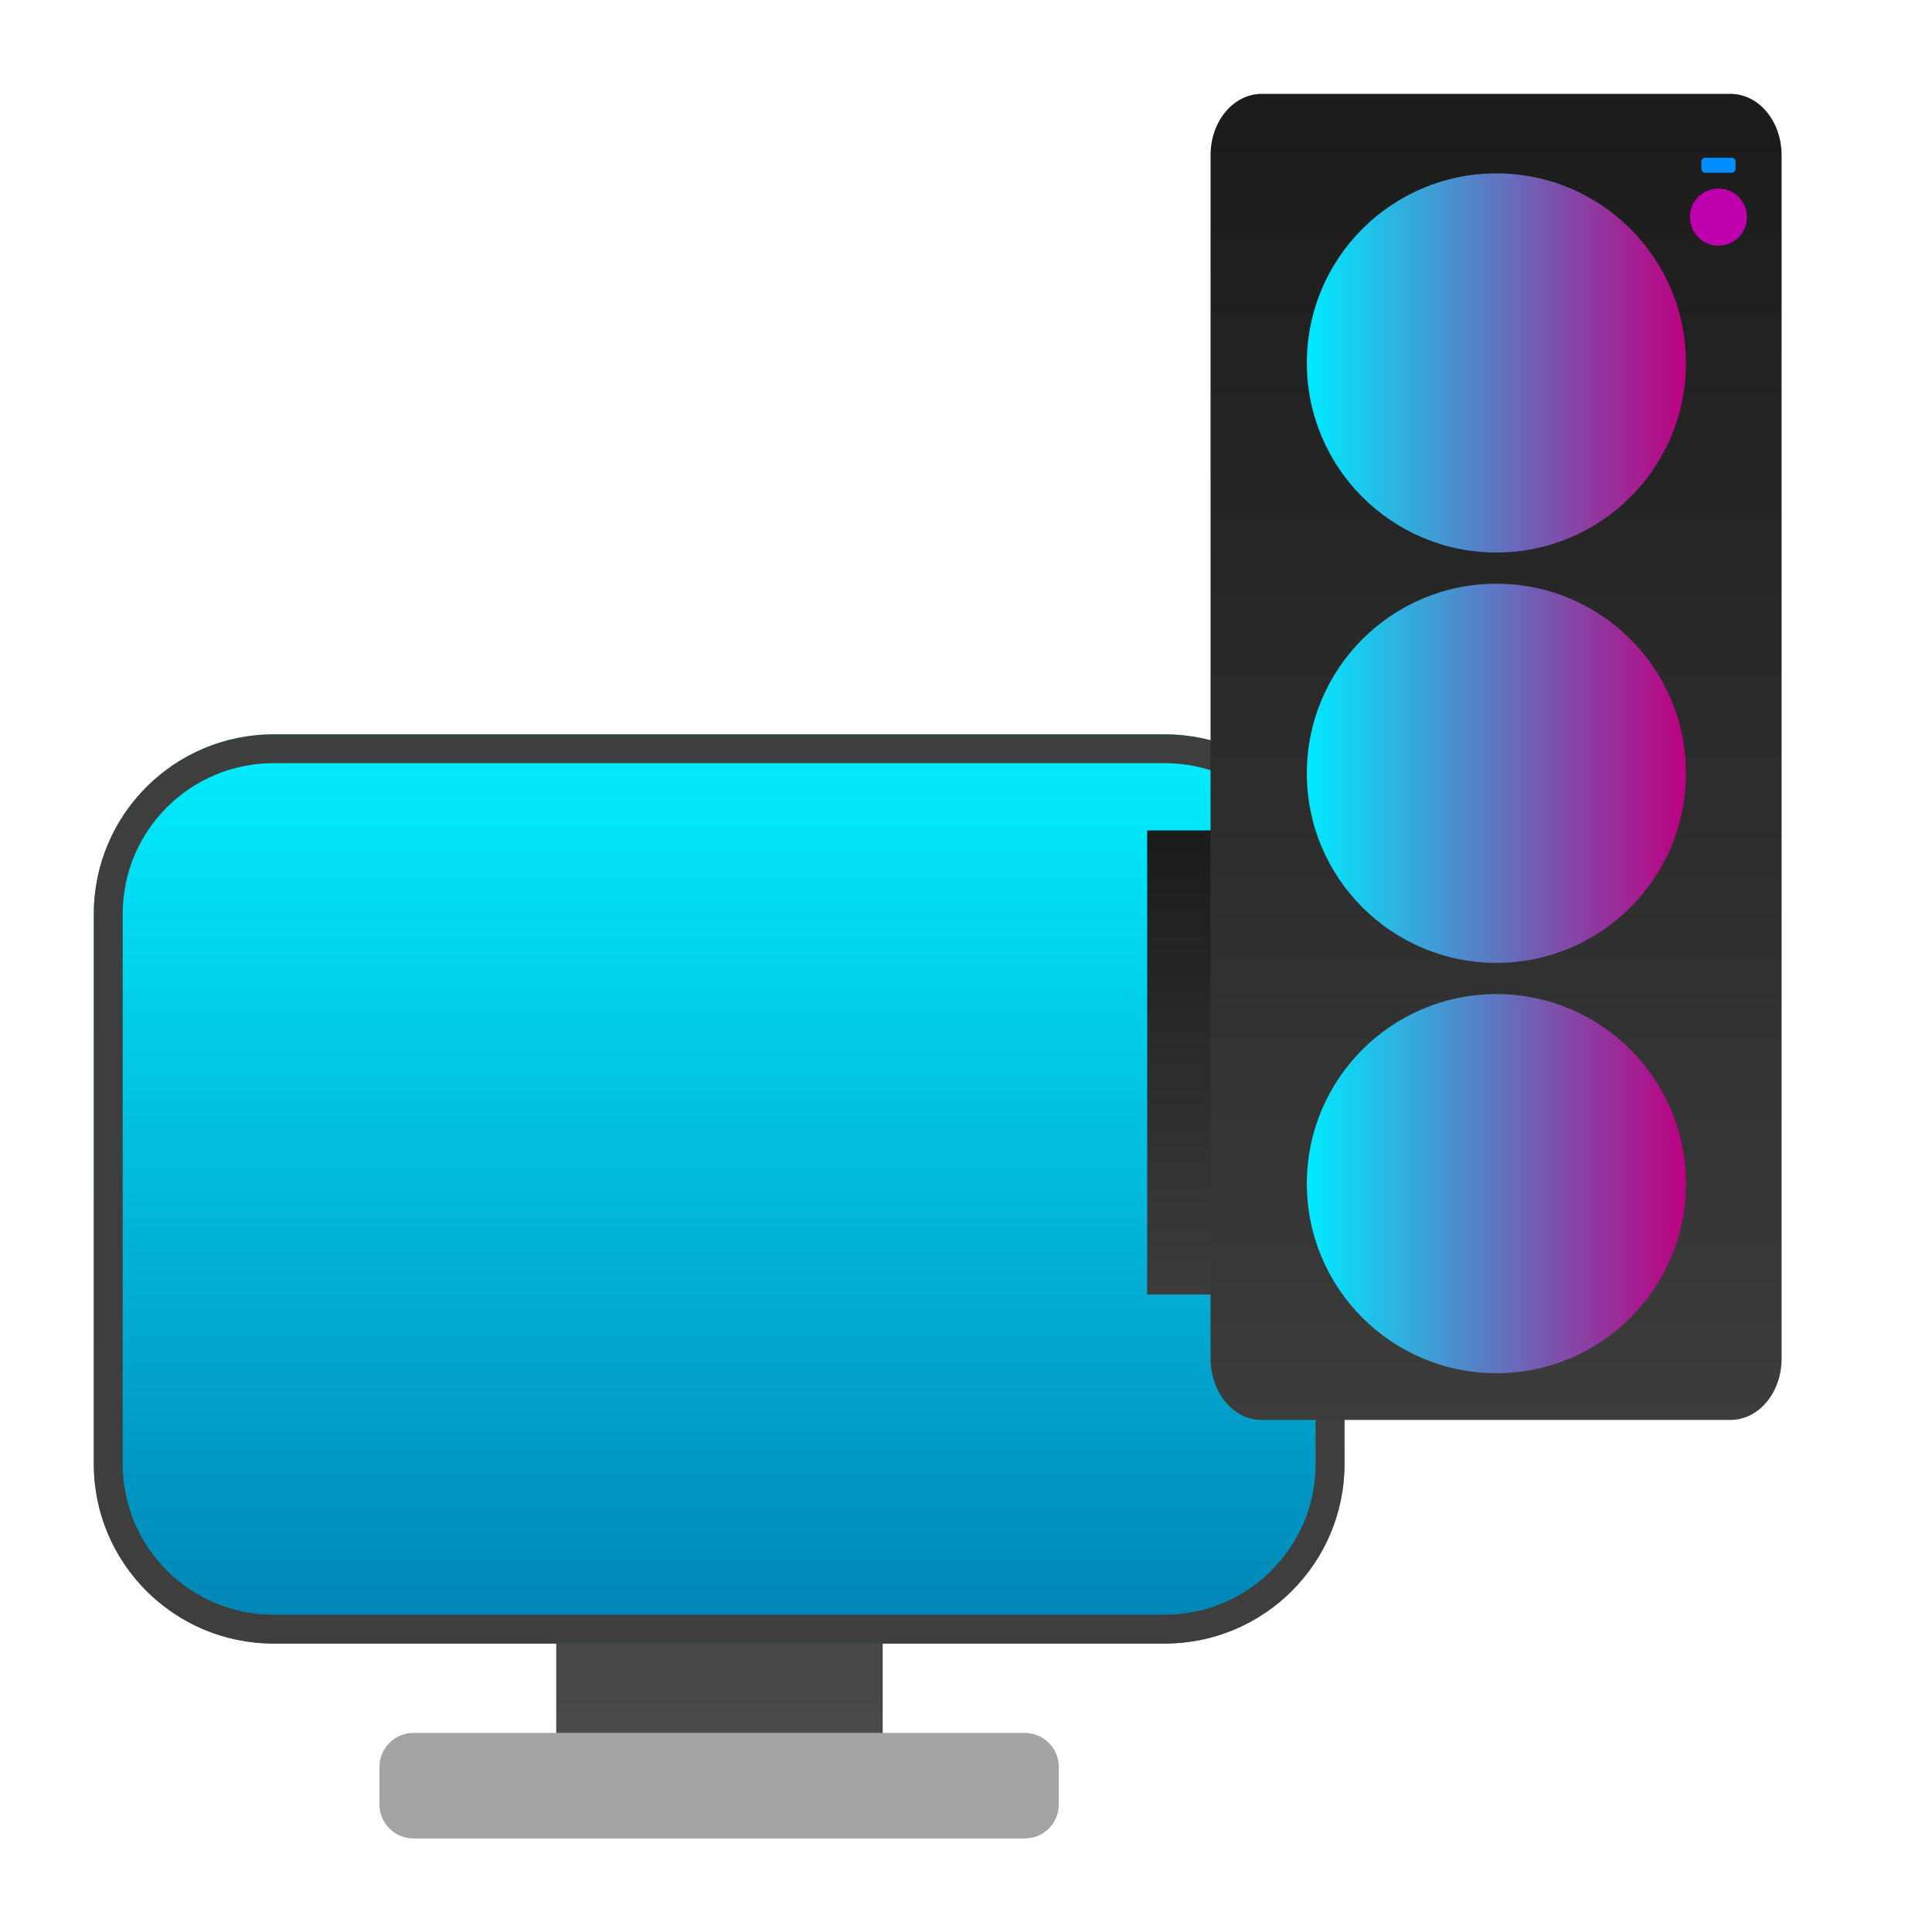
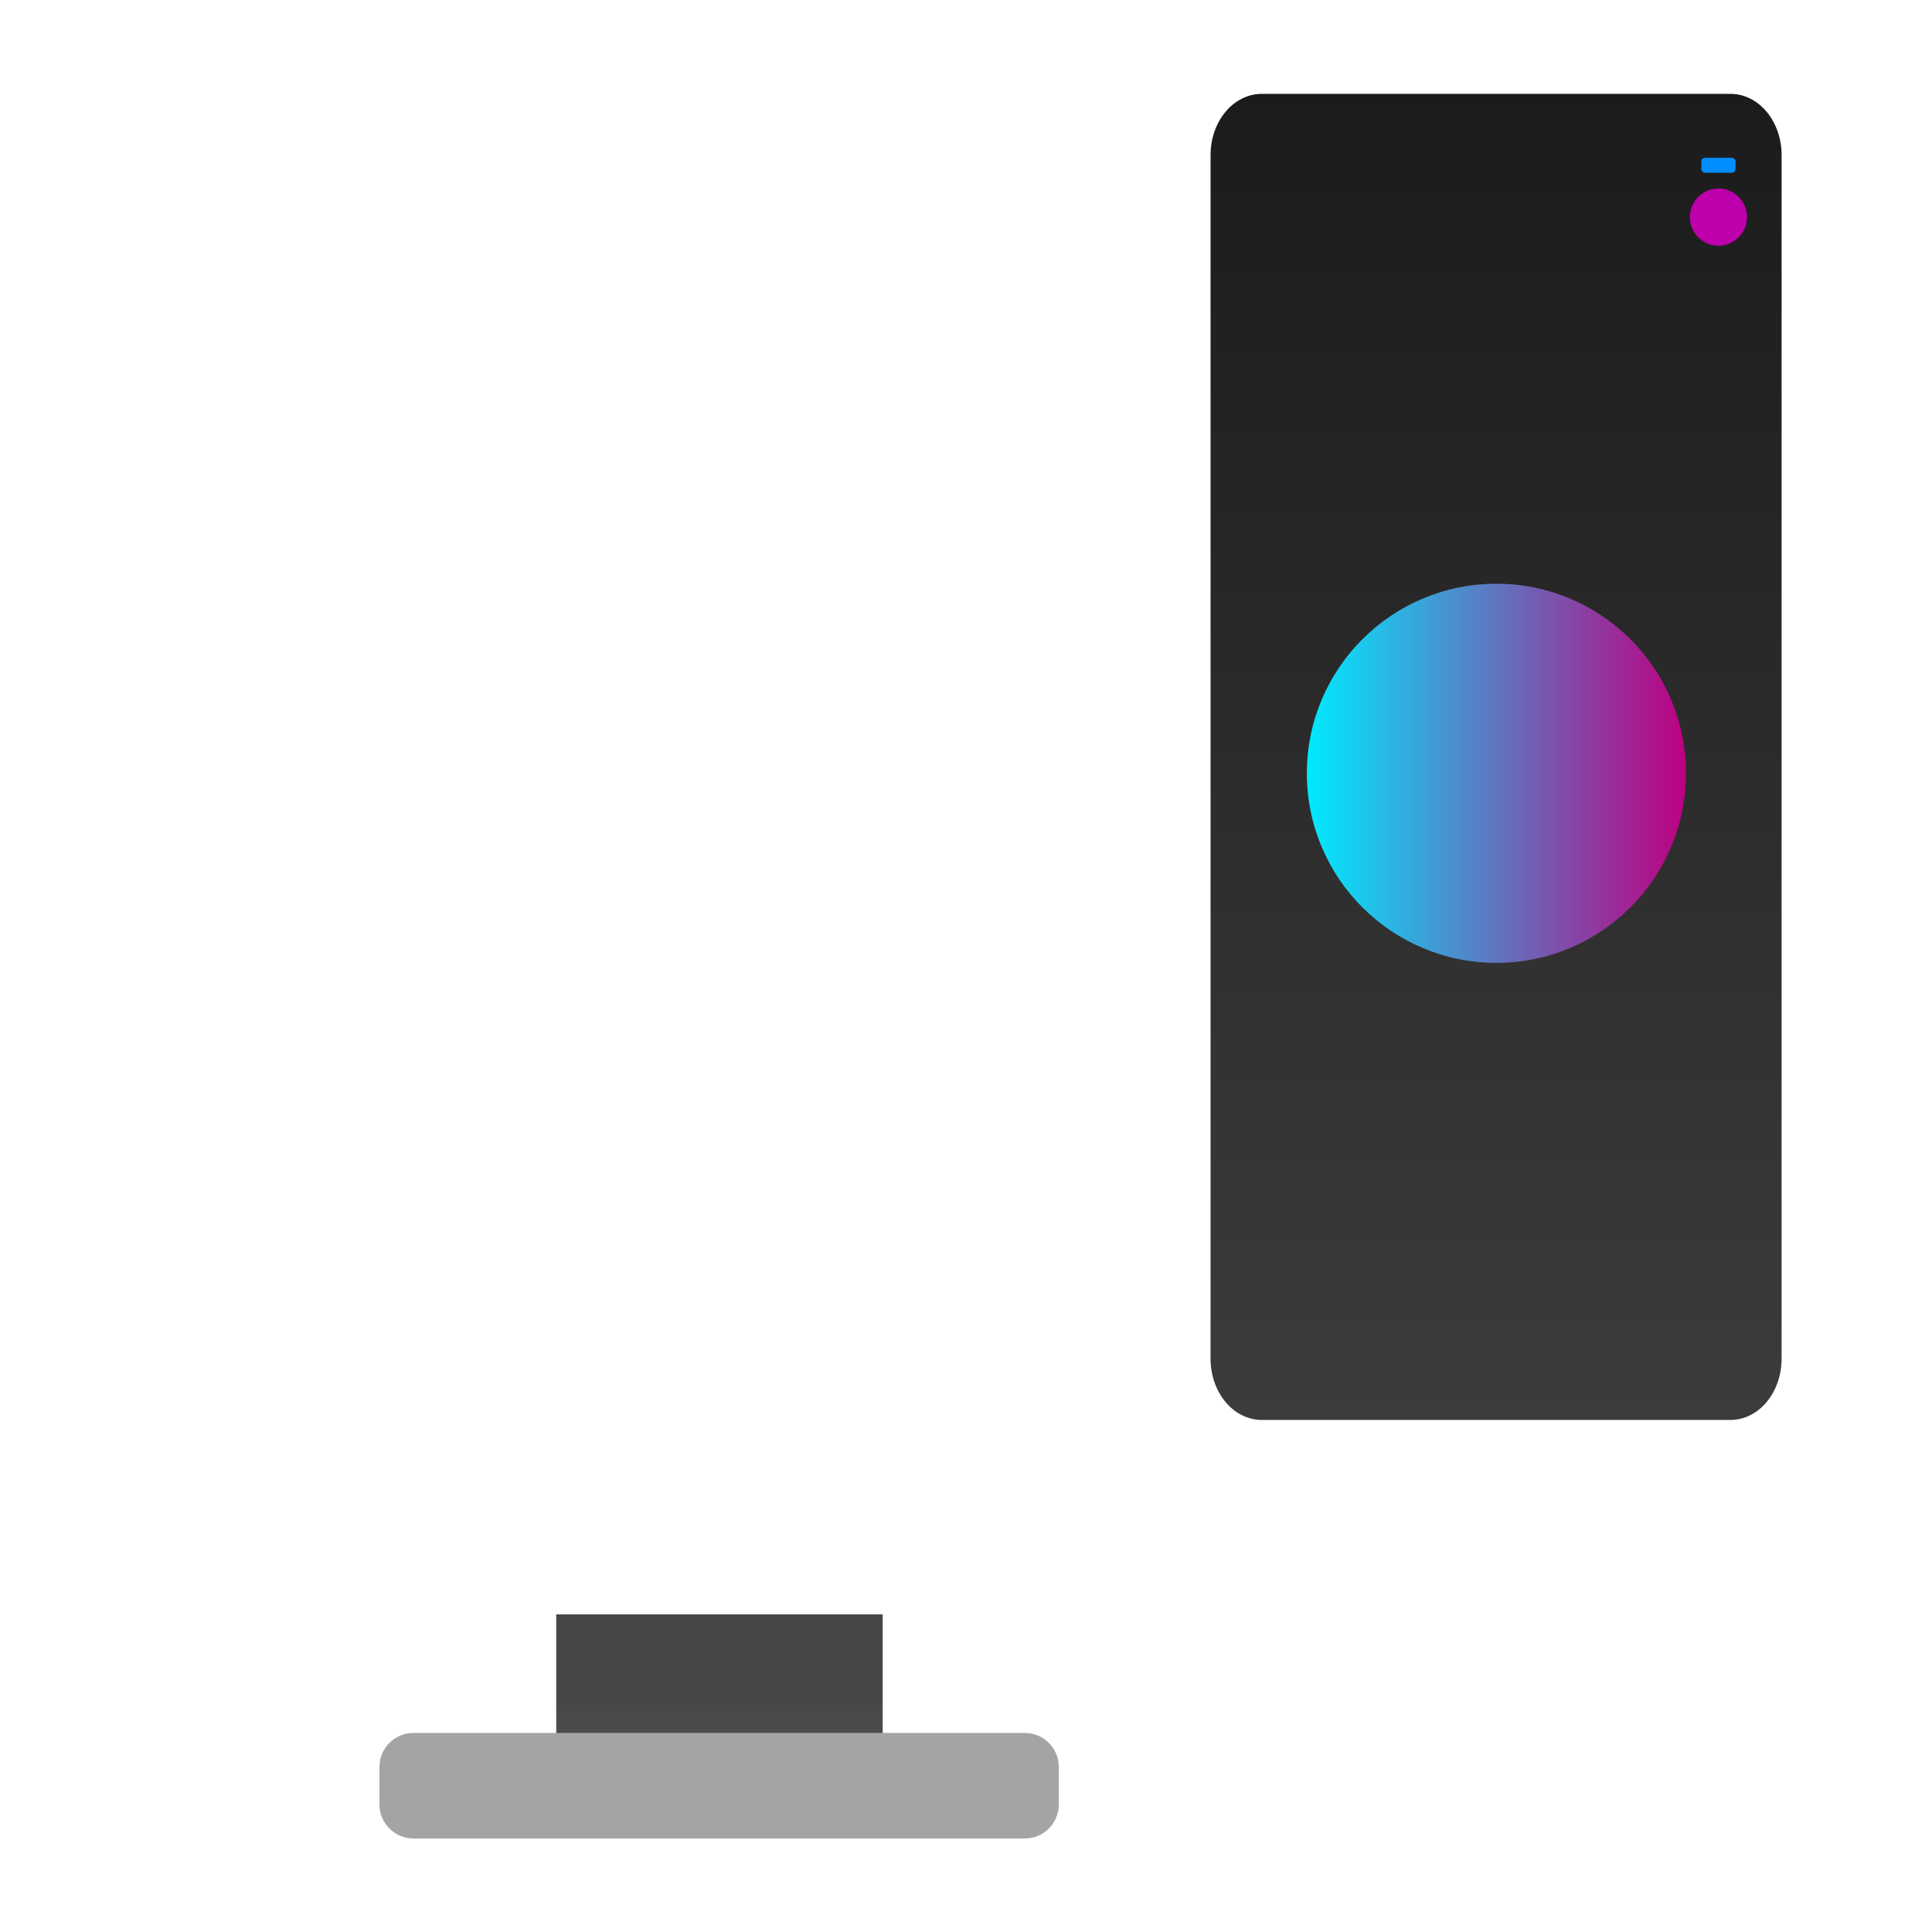
<svg xmlns="http://www.w3.org/2000/svg" xmlns:xlink="http://www.w3.org/1999/xlink" clip-rule="evenodd" fill-rule="evenodd" stroke-linejoin="round" stroke-miterlimit="2" viewBox="0 0 48 48">
  <linearGradient id="a" x2="1" gradientTransform="matrix(0 -10.633 10.633 0 945.782 54.733)" gradientUnits="userSpaceOnUse">
    <stop stop-color="#6b6b6b" offset="0" />
    <stop stop-color="#474747" offset="1" />
  </linearGradient>
  <linearGradient id="b" x2="1" gradientTransform="matrix(0 -31.547 27.639 0 436.556 33.879)" gradientUnits="userSpaceOnUse">
    <stop stop-color="#0084b6" offset="0" />
    <stop stop-color="#02eeff" offset="1" />
  </linearGradient>
  <linearGradient id="c">
    <stop stop-color="#3d3c3c" offset="0" />
    <stop stop-color="#1b1b1b" offset="1" />
  </linearGradient>
  <linearGradient id="d" x2="1" gradientTransform="matrix(0 -11.53 4.404 0 63.307 32.132)" gradientUnits="userSpaceOnUse" xlink:href="#c" />
  <linearGradient id="e" x2="1" gradientTransform="matrix(0 -32.947 32.947 0 284.185 40.473)" gradientUnits="userSpaceOnUse" xlink:href="#c" />
  <linearGradient id="f" x1="32.075" x2="42.27" y1="9.574" y2="9.574" gradientUnits="userSpaceOnUse">
    <stop stop-color="#00eaff" offset="0" />
    <stop stop-color="#bd0081" offset="1" />
  </linearGradient>
  <path transform="matrix(.538 0 0 .537 .659 18.579)" d="m24.462 40.093h15.076v7.9h-15.076z" fill="url(#a)" fill-rule="nonzero" />
  <path transform="matrix(.717 0 0 .812 .645 8.594)" d="m35.789 43.478c0-.574-.528-1.039-1.178-1.039h-21.184c-.65 0-1.178.465-1.178 1.039v1.151c0 .573.528 1.039 1.178 1.039h21.184c.65 0 1.178-.466 1.178-1.039z" fill="#a4a4a4" />
-   <path transform="matrix(.717 0 0 .716 .659 16.575)" d="m39.44 33.88h-30.88c-3.438 0-6.228-2.79-6.228-6.228v-19.092c0-3.438 2.79-6.228 6.228-6.228h30.88c3.438 0 6.228 2.79 6.228 6.228v19.092c0 3.438-2.79 6.228-6.228 6.228z" fill="url(#b)" />
-   <path transform="matrix(.717 0 0 .716 .659 16.575)" d="m39.44 33.88h-30.88c-3.438 0-6.228-2.79-6.228-6.228v-19.092c0-3.438 2.79-6.228 6.228-6.228h30.88c3.438 0 6.228 2.79 6.228 6.228v19.092c0 3.438-2.79 6.228-6.228 6.228zm0-1c2.886 0 5.228-2.342 5.228-5.228v-19.092c0-2.886-2.342-5.228-5.228-5.228h-30.88c-2.886 0-5.228 2.342-5.228 5.228v19.092c0 2.886 2.342 5.228 5.228 5.228z" fill="#3e3e3e" />
-   <path transform="translate(-.518 .029)" d="m29.02 20.603h2.271v11.529h-2.271z" fill="url(#d)" />
  <path transform="matrix(.835 0 0 1 6.948 -5.195)" d="m44.689 9.048c0-.404-.16-.791-.445-1.076s-.672-.445-1.076-.445h-13.949c-.403 0-.79.16-1.075.445-.286.285-.446.672-.446 1.076v29.904c0 .404.16.791.446 1.076.285.285.672.445 1.075.445h13.949c.404 0 .791-.16 1.076-.445s.445-.672.445-1.076z" fill="url(#e)" />
  <circle cx="42.694" cy="5.394" r=".71" fill="#bd00ac" />
  <g fill="url(#f)">
-     <circle transform="matrix(.924 0 0 .924 2.83 .171)" cx="37.173" cy="9.574" r="5.097" />
    <circle transform="matrix(.924 0 0 .924 2.83 10.366)" cx="37.173" cy="9.574" r="5.097" />
-     <circle transform="matrix(.924 0 0 .924 2.83 20.561)" cx="37.173" cy="9.574" r="5.097" />
  </g>
  <path transform="translate(.979 -5.195)" d="m42.14 9.207c0-.052-.042-.093-.093-.093h-.663c-.051 0-.093.041-.093.093v.187c0 .051.042.093.093.093h.663c.051 0 .093-.042.093-.093z" fill="#008dff" />
</svg>